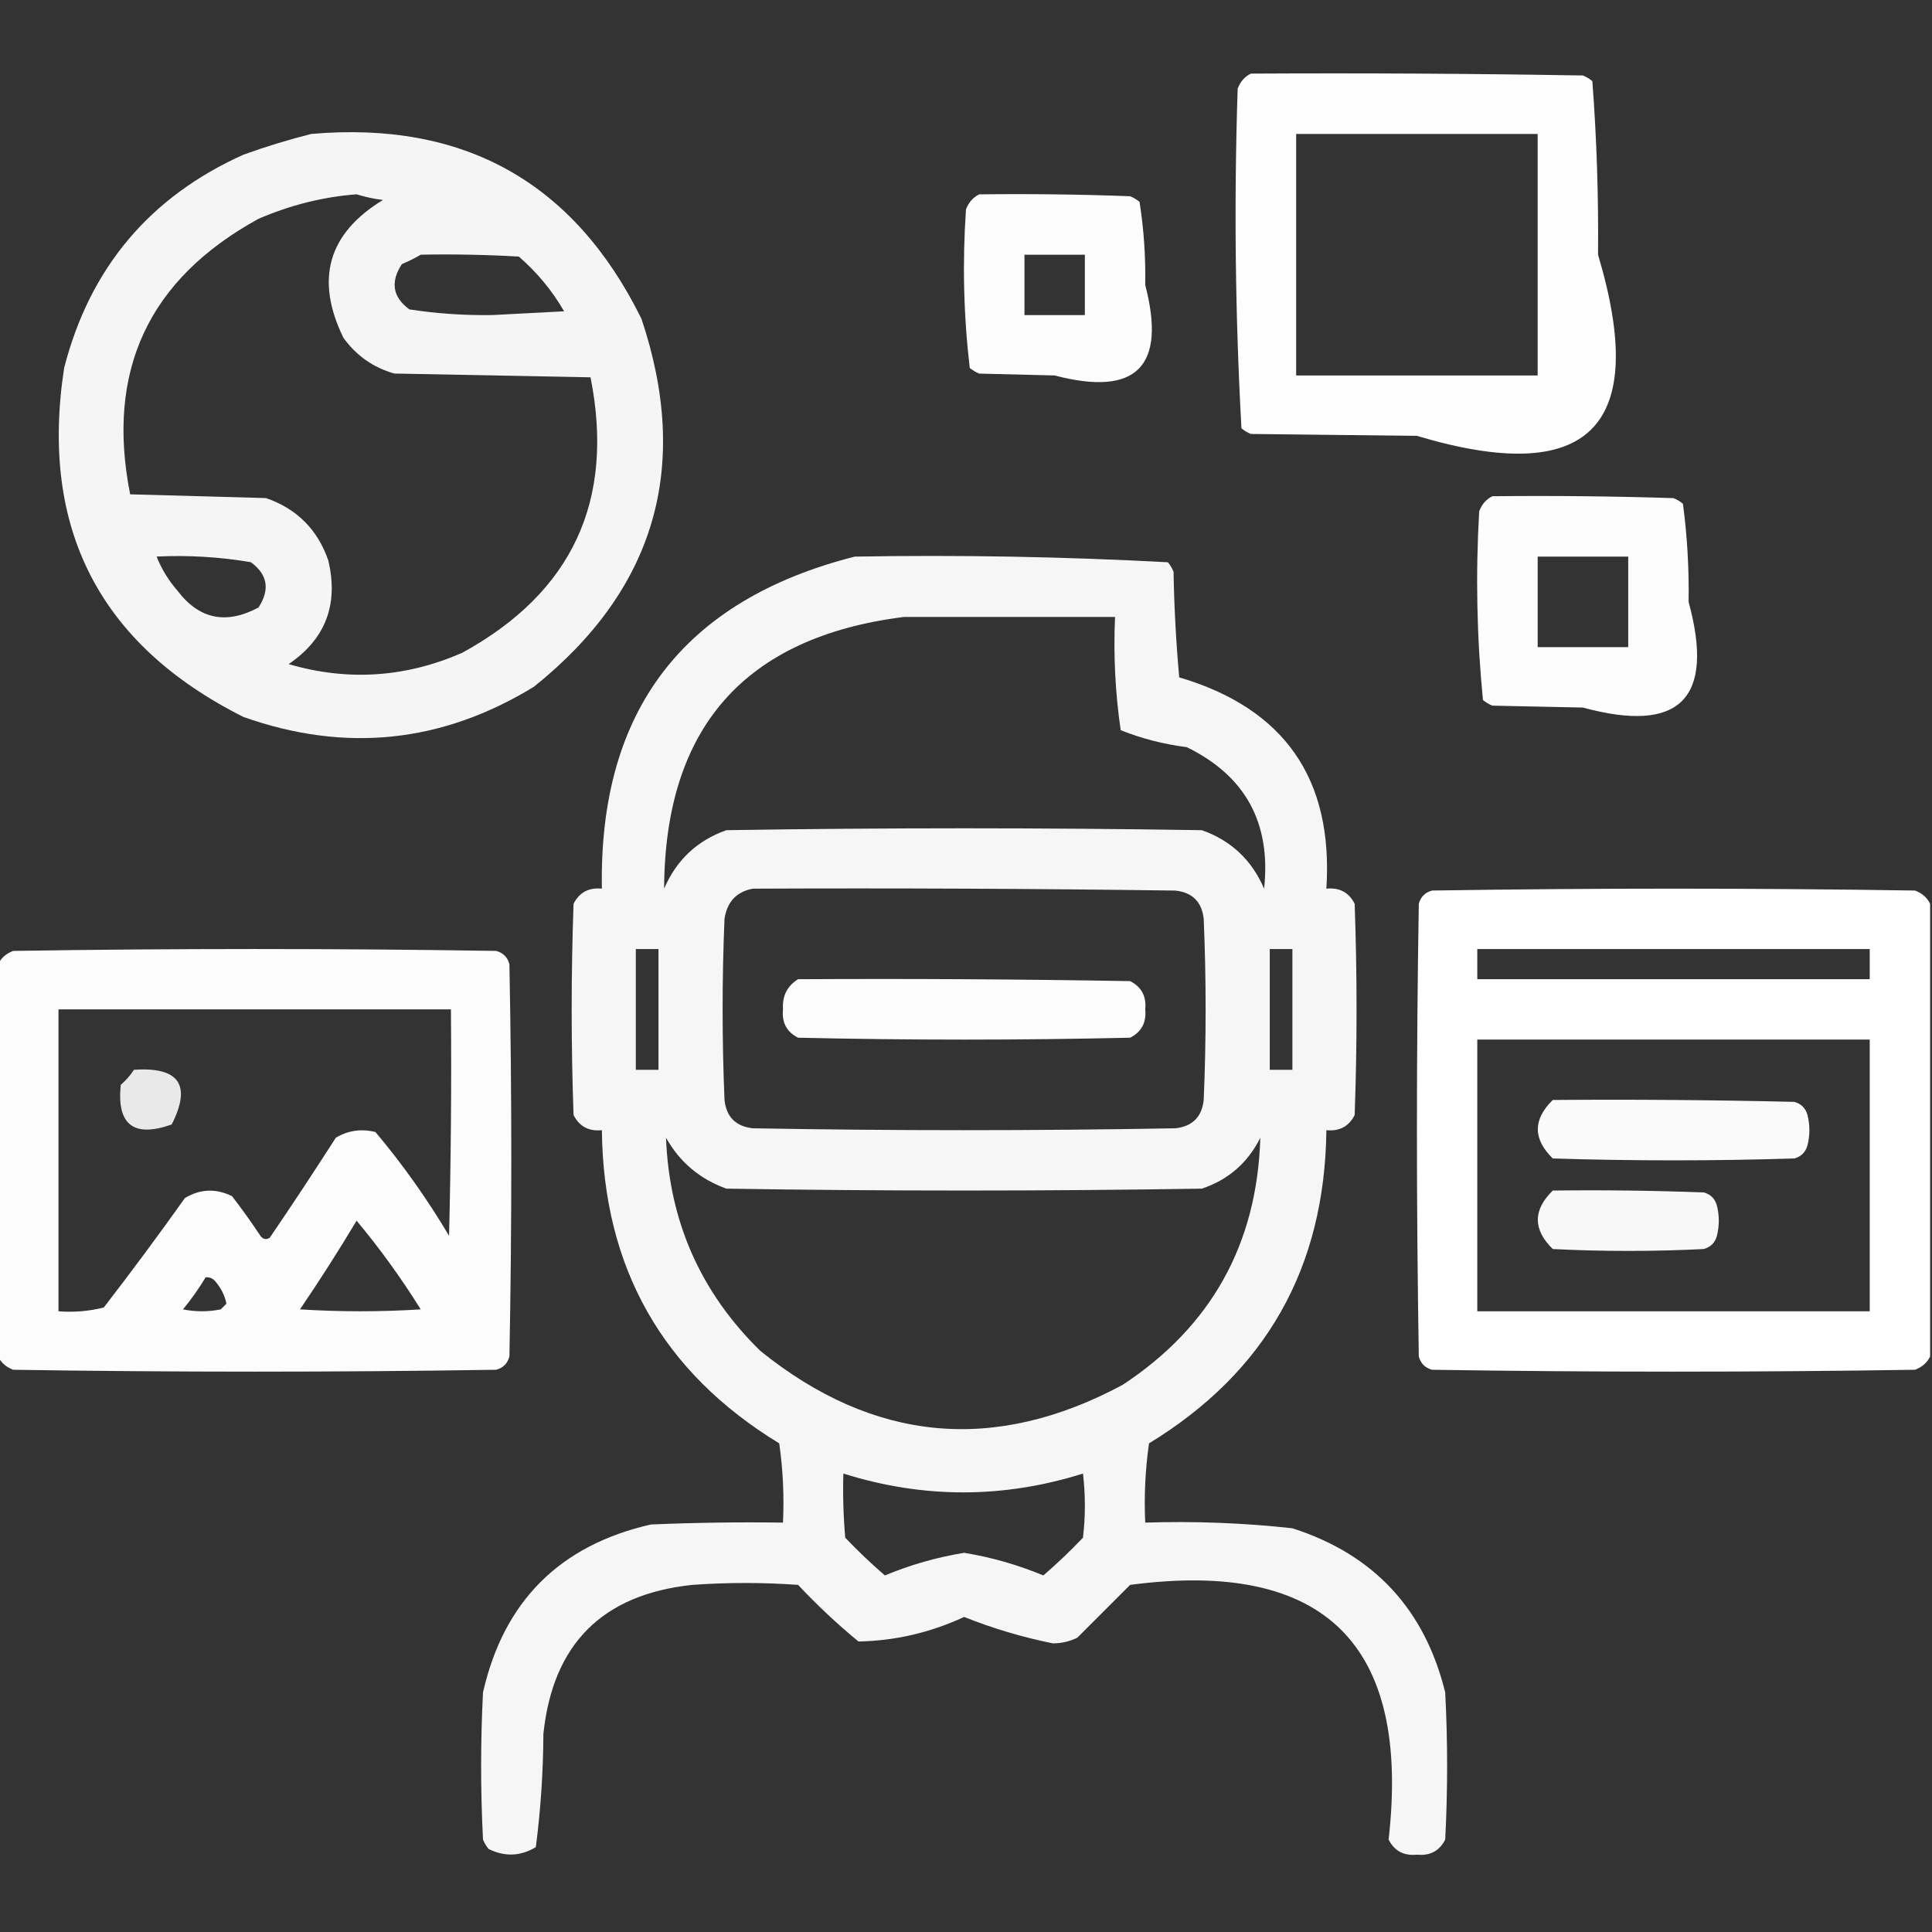
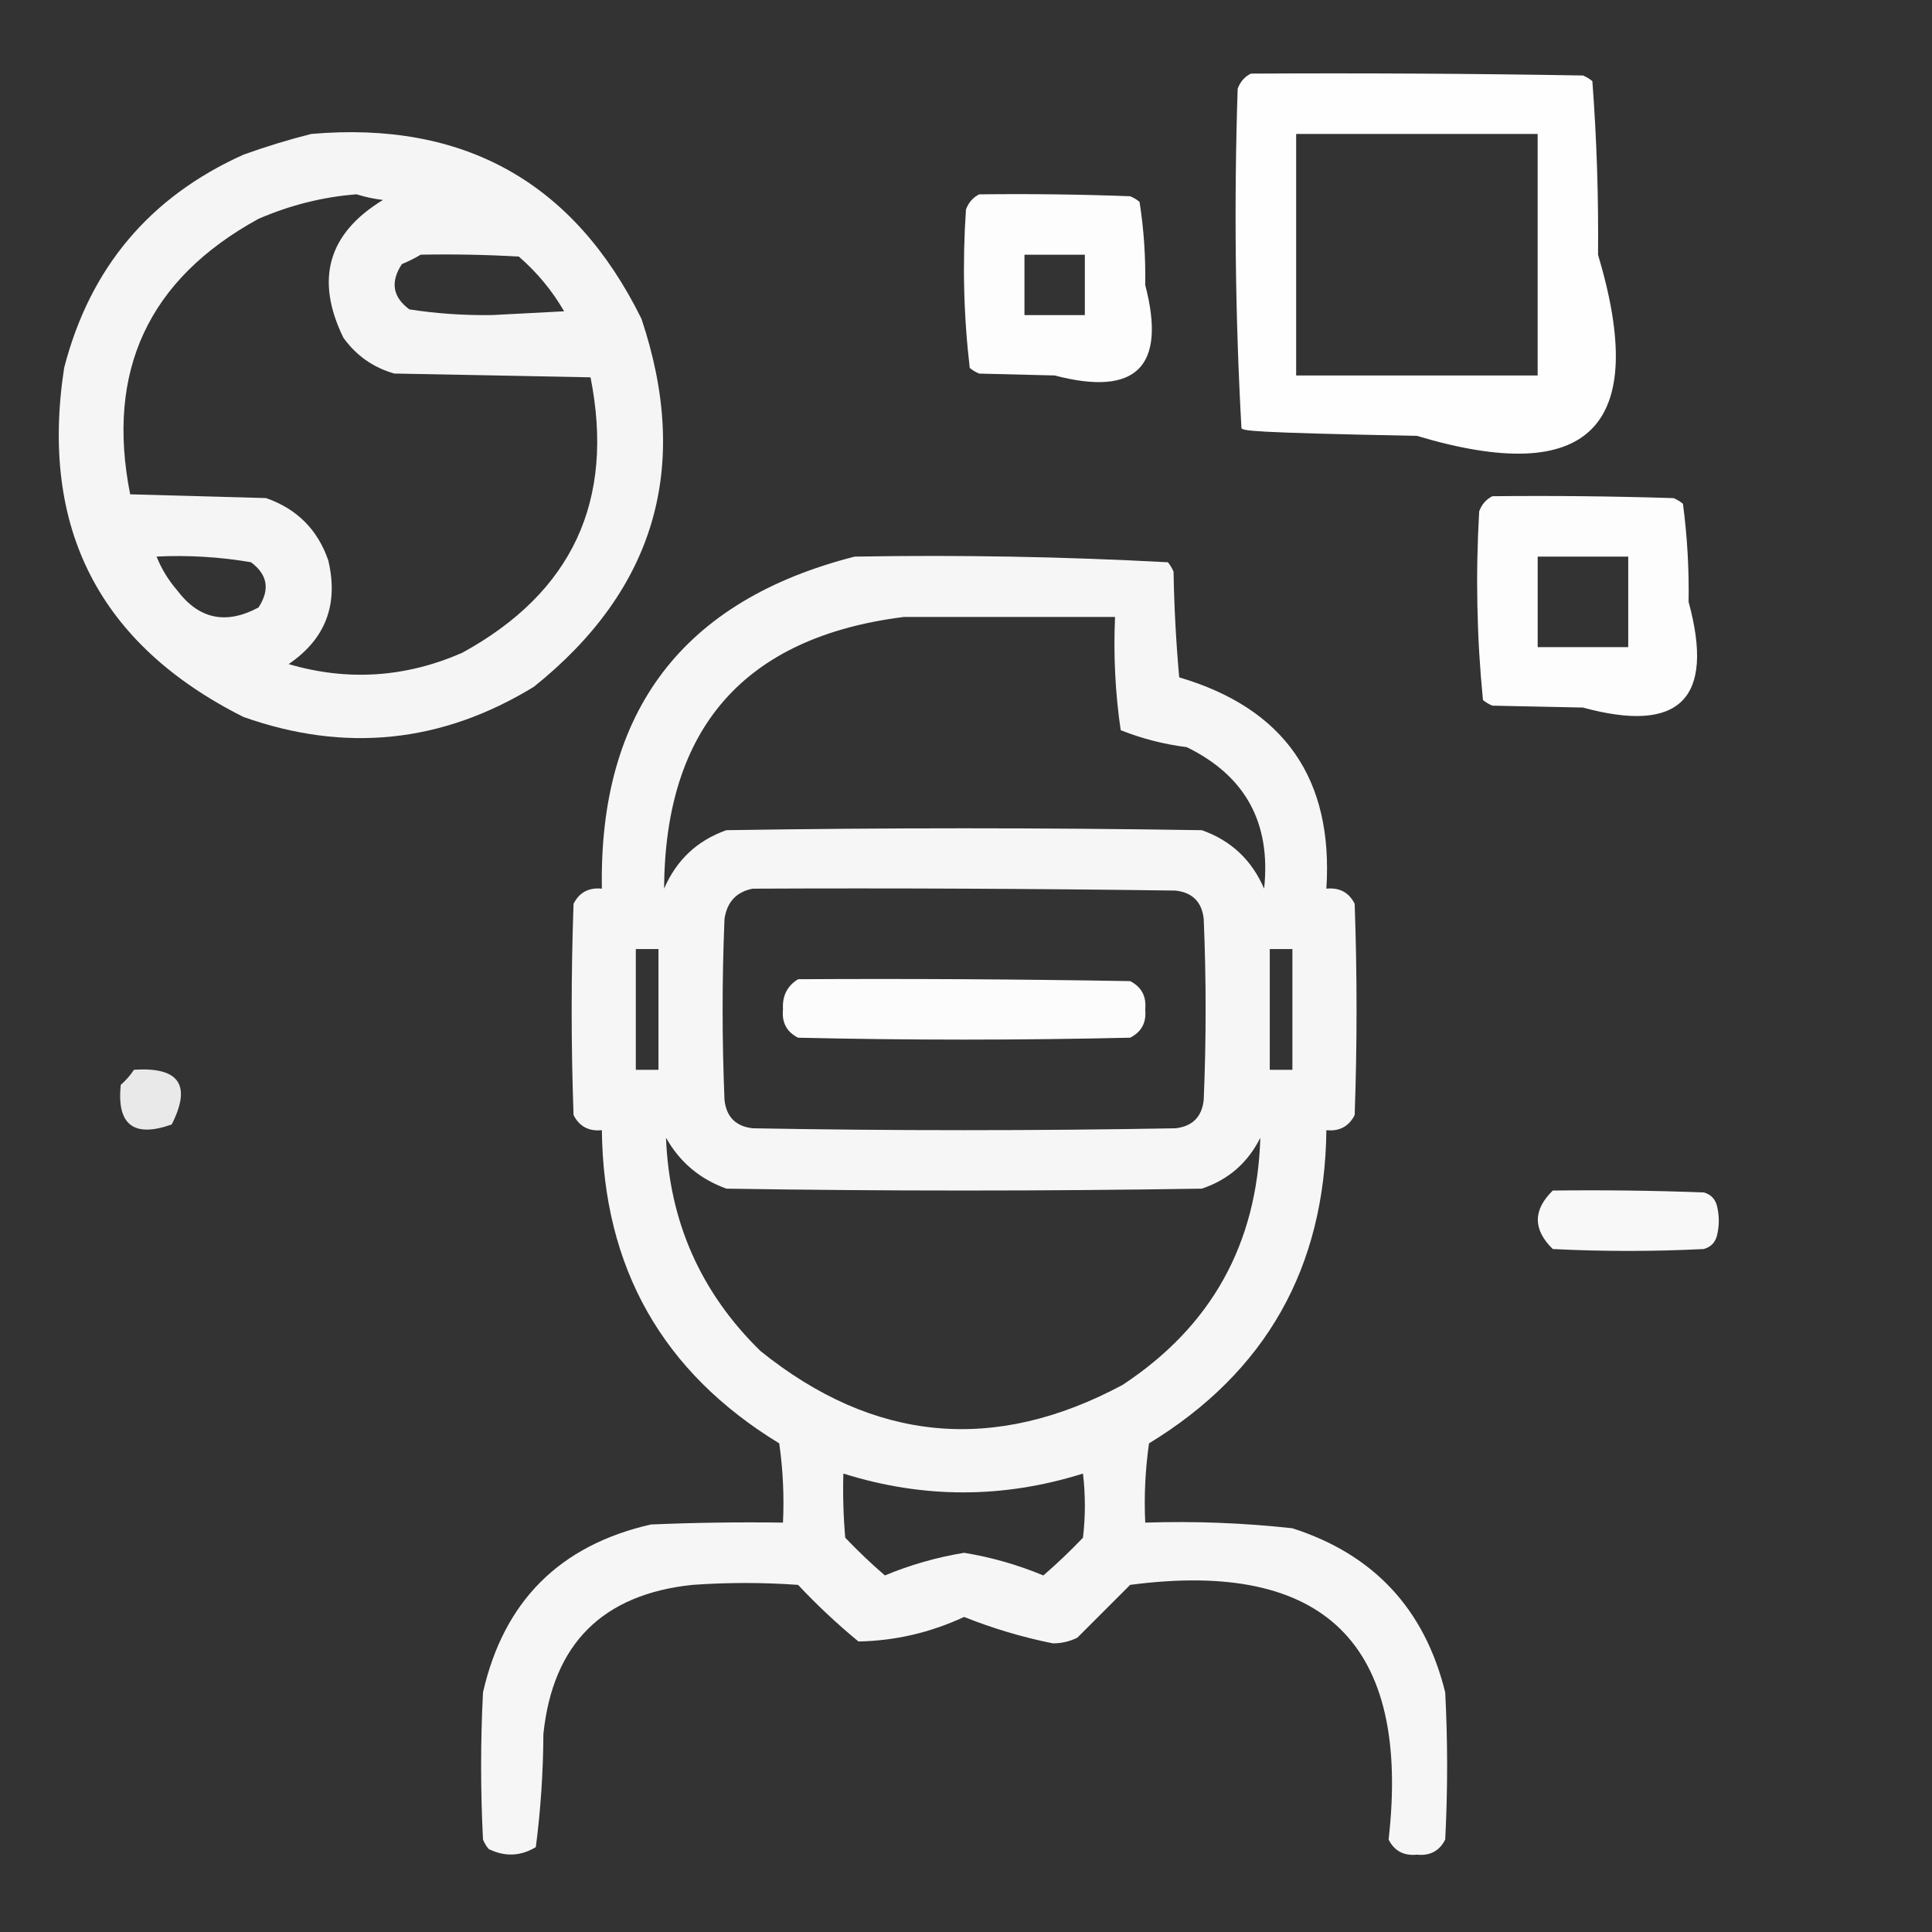
<svg xmlns="http://www.w3.org/2000/svg" width="70" height="70" viewBox="0 0 70 70" fill="none">
  <rect x="0" y="0" width="70" height="70" fill="#333333" stroke="none" />
  <g clip-path="url(#clip0_2223_2123)">
-     <path opacity="0.995" fill-rule="evenodd" clip-rule="evenodd" d="M45.322 2.667C49.332 2.644 53.343 2.667 57.353 2.735C57.478 2.786 57.592 2.855 57.694 2.94C57.852 5.024 57.92 7.121 57.9 9.229C59.768 15.473 57.581 17.66 51.337 15.792C49.332 15.769 47.327 15.746 45.322 15.723C45.196 15.672 45.082 15.604 44.98 15.518C44.754 11.428 44.708 7.327 44.843 3.214C44.937 2.961 45.097 2.778 45.322 2.667ZM46.962 4.854C49.879 4.854 52.795 4.854 55.712 4.854C55.712 7.771 55.712 10.688 55.712 13.604C52.795 13.604 49.879 13.604 46.962 13.604C46.962 10.688 46.962 7.771 46.962 4.854Z" fill="white" />
+     <path opacity="0.995" fill-rule="evenodd" clip-rule="evenodd" d="M45.322 2.667C49.332 2.644 53.343 2.667 57.353 2.735C57.478 2.786 57.592 2.855 57.694 2.94C57.852 5.024 57.92 7.121 57.9 9.229C59.768 15.473 57.581 17.66 51.337 15.792C45.196 15.672 45.082 15.604 44.98 15.518C44.754 11.428 44.708 7.327 44.843 3.214C44.937 2.961 45.097 2.778 45.322 2.667ZM46.962 4.854C49.879 4.854 52.795 4.854 55.712 4.854C55.712 7.771 55.712 10.688 55.712 13.604C52.795 13.604 49.879 13.604 46.962 13.604C46.962 10.688 46.962 7.771 46.962 4.854Z" fill="white" />
    <path opacity="0.948" fill-rule="evenodd" clip-rule="evenodd" d="M11.279 4.853C16.814 4.372 20.802 6.605 23.242 11.552C25.038 16.916 23.739 21.36 19.345 24.882C16.017 26.919 12.508 27.284 8.818 25.976C3.598 23.352 1.433 19.136 2.324 13.329C3.257 9.708 5.421 7.134 8.818 5.605C9.642 5.308 10.463 5.058 11.279 4.853ZM12.919 7.04C13.226 7.137 13.546 7.206 13.876 7.245C11.888 8.454 11.409 10.118 12.441 12.236C12.908 12.885 13.523 13.318 14.287 13.534C16.656 13.58 19.026 13.626 21.396 13.671C22.283 18.14 20.734 21.467 16.747 23.652C14.69 24.551 12.593 24.687 10.458 24.062C11.795 23.154 12.273 21.901 11.894 20.302C11.507 19.186 10.755 18.434 9.638 18.046C7.997 18.001 6.357 17.955 4.716 17.91C3.829 13.442 5.378 10.115 9.365 7.929C10.518 7.43 11.703 7.134 12.919 7.04ZM15.244 9.228C16.429 9.205 17.614 9.228 18.798 9.296C19.459 9.869 20.006 10.53 20.439 11.279C19.573 11.324 18.707 11.37 17.841 11.415C16.828 11.431 15.826 11.363 14.833 11.21C14.227 10.764 14.136 10.217 14.56 9.57C14.808 9.466 15.036 9.352 15.244 9.228ZM5.673 20.165C6.824 20.11 7.963 20.178 9.091 20.37C9.697 20.817 9.789 21.364 9.365 22.011C8.191 22.64 7.211 22.435 6.425 21.396C6.103 21.024 5.852 20.613 5.673 20.165Z" fill="white" />
    <path opacity="0.988" fill-rule="evenodd" clip-rule="evenodd" d="M35.478 7.042C37.301 7.019 39.124 7.042 40.947 7.11C41.072 7.161 41.186 7.23 41.288 7.315C41.443 8.304 41.512 9.307 41.493 10.323C42.268 13.285 41.174 14.379 38.212 13.604C37.301 13.582 36.389 13.559 35.478 13.536C35.352 13.485 35.239 13.416 35.136 13.331C34.913 11.43 34.867 9.516 34.999 7.589C35.094 7.336 35.253 7.153 35.478 7.042ZM37.118 9.229C37.847 9.229 38.577 9.229 39.306 9.229C39.306 9.958 39.306 10.688 39.306 11.417C38.577 11.417 37.847 11.417 37.118 11.417C37.118 10.688 37.118 9.958 37.118 9.229Z" fill="white" />
    <path opacity="0.99" fill-rule="evenodd" clip-rule="evenodd" d="M54.072 17.979C56.26 17.956 58.447 17.979 60.635 18.048C60.76 18.099 60.874 18.167 60.976 18.253C61.132 19.424 61.2 20.609 61.181 21.807C62.139 25.317 60.862 26.593 57.353 25.636C56.26 25.613 55.166 25.59 54.072 25.567C53.947 25.516 53.833 25.448 53.73 25.362C53.507 23.096 53.461 20.817 53.594 18.526C53.688 18.273 53.847 18.091 54.072 17.979ZM55.713 20.167C56.806 20.167 57.9 20.167 58.994 20.167C58.994 21.261 58.994 22.354 58.994 23.448C57.9 23.448 56.806 23.448 55.713 23.448C55.713 22.354 55.713 21.261 55.713 20.167Z" fill="white" />
    <path opacity="0.957" fill-rule="evenodd" clip-rule="evenodd" d="M30.967 20.167C34.761 20.101 38.544 20.169 42.315 20.372C42.4 20.474 42.468 20.589 42.52 20.714C42.542 21.992 42.611 23.268 42.725 24.542C46.537 25.667 48.314 28.219 48.057 32.198C48.53 32.15 48.872 32.332 49.082 32.745C49.173 35.297 49.173 37.849 49.082 40.401C48.872 40.814 48.53 40.997 48.057 40.948C48.003 45.934 45.861 49.717 41.631 52.296C41.495 53.248 41.449 54.206 41.494 55.167C43.28 55.109 45.057 55.178 46.826 55.372C49.773 56.317 51.619 58.299 52.363 61.319C52.455 63.097 52.455 64.874 52.363 66.651C52.154 67.064 51.812 67.246 51.338 67.198C50.863 67.246 50.522 67.064 50.312 66.651C51.116 59.571 47.994 56.494 40.947 57.423C40.309 58.061 39.671 58.699 39.033 59.337C38.755 59.474 38.459 59.543 38.145 59.542C37.047 59.32 35.976 59.002 34.932 58.585C33.708 59.153 32.432 59.449 31.104 59.474C30.333 58.84 29.604 58.157 28.916 57.423C27.64 57.332 26.364 57.332 25.088 57.423C21.829 57.765 20.029 59.565 19.688 62.823C19.681 64.204 19.59 65.571 19.414 66.925C18.86 67.259 18.29 67.281 17.705 66.993C17.619 66.891 17.551 66.776 17.5 66.651C17.409 64.874 17.409 63.097 17.5 61.319C18.252 58.015 20.28 55.987 23.584 55.235C25.178 55.167 26.773 55.144 28.369 55.167C28.414 54.206 28.369 53.248 28.233 52.296C24.003 49.717 21.861 45.934 21.807 40.948C21.334 40.997 20.992 40.814 20.781 40.401C20.69 37.849 20.69 35.297 20.781 32.745C20.992 32.332 21.334 32.15 21.807 32.198C21.696 25.76 24.75 21.75 30.967 20.167ZM32.744 22.354C35.296 22.354 37.848 22.354 40.4 22.354C40.339 23.736 40.407 25.103 40.605 26.456C41.371 26.761 42.169 26.966 42.998 27.071C45.124 28.109 46.058 29.818 45.801 32.198C45.356 31.161 44.604 30.454 43.545 30.079C37.803 29.988 32.061 29.988 26.318 30.079C25.259 30.454 24.508 31.161 24.062 32.198C24.09 26.362 26.983 23.081 32.744 22.354ZM27.275 32.198C32.38 32.175 37.484 32.198 42.588 32.267C43.203 32.335 43.545 32.677 43.613 33.292C43.705 35.479 43.705 37.667 43.613 39.854C43.545 40.47 43.203 40.811 42.588 40.88C37.484 40.971 32.38 40.971 27.275 40.88C26.66 40.811 26.318 40.47 26.25 39.854C26.159 37.667 26.159 35.479 26.25 33.292C26.343 32.675 26.685 32.311 27.275 32.198ZM23.037 34.386C23.311 34.386 23.584 34.386 23.858 34.386C23.858 35.844 23.858 37.302 23.858 38.761C23.584 38.761 23.311 38.761 23.037 38.761C23.037 37.302 23.037 35.844 23.037 34.386ZM46.006 34.386C46.279 34.386 46.553 34.386 46.826 34.386C46.826 35.844 46.826 37.302 46.826 38.761C46.553 38.761 46.279 38.761 46.006 38.761C46.006 37.302 46.006 35.844 46.006 34.386ZM24.131 41.222C24.626 42.104 25.355 42.719 26.318 43.067C32.061 43.158 37.803 43.158 43.545 43.067C44.505 42.746 45.211 42.131 45.664 41.222C45.548 45.078 43.885 48.062 40.674 50.177C36.031 52.667 31.656 52.257 27.549 48.946C25.385 46.829 24.246 44.254 24.131 41.222ZM30.557 53.39C33.451 54.299 36.344 54.299 39.238 53.39C39.33 54.164 39.33 54.939 39.238 55.714C38.78 56.194 38.302 56.65 37.803 57.081C36.875 56.696 35.918 56.422 34.932 56.261C33.945 56.422 32.988 56.696 32.061 57.081C31.561 56.65 31.083 56.194 30.625 55.714C30.557 54.94 30.534 54.166 30.557 53.39Z" fill="white" />
-     <path opacity="0.997" fill-rule="evenodd" clip-rule="evenodd" d="M69.932 32.744C69.932 38.213 69.932 43.682 69.932 49.15C69.82 49.375 69.638 49.535 69.385 49.629C63.551 49.72 57.718 49.72 51.885 49.629C51.634 49.561 51.475 49.401 51.406 49.15C51.315 43.682 51.315 38.213 51.406 32.744C51.475 32.494 51.634 32.334 51.885 32.266C57.718 32.175 63.551 32.175 69.385 32.266C69.638 32.36 69.82 32.519 69.932 32.744ZM53.525 34.385C58.265 34.385 63.005 34.385 67.744 34.385C67.744 34.749 67.744 35.114 67.744 35.478C63.005 35.478 58.265 35.478 53.525 35.478C53.525 35.114 53.525 34.749 53.525 34.385ZM53.525 37.666C58.265 37.666 63.005 37.666 67.744 37.666C67.744 40.947 67.744 44.228 67.744 47.51C63.005 47.51 58.265 47.51 53.525 47.51C53.525 44.228 53.525 40.947 53.525 37.666Z" fill="white" />
-     <path opacity="0.982" fill-rule="evenodd" clip-rule="evenodd" d="M-0.068 49.15C-0.068 44.411 -0.068 39.671 -0.068 34.932C0.043 34.707 0.226 34.547 0.479 34.453C6.312 34.362 12.145 34.362 17.979 34.453C18.229 34.522 18.389 34.681 18.457 34.932C18.548 39.671 18.548 44.411 18.457 49.15C18.389 49.401 18.229 49.561 17.979 49.629C12.145 49.72 6.312 49.72 0.479 49.629C0.226 49.535 0.043 49.375 -0.068 49.15ZM2.119 36.572C6.859 36.572 11.598 36.572 16.338 36.572C16.361 39.307 16.338 42.041 16.27 44.775C15.478 43.44 14.589 42.187 13.604 41.016C13.092 40.889 12.613 40.957 12.168 41.221C11.387 42.44 10.59 43.648 9.775 44.844C9.646 44.928 9.532 44.905 9.434 44.775C9.109 44.285 8.767 43.806 8.408 43.34C7.823 43.051 7.253 43.074 6.699 43.408C5.746 44.749 4.766 46.071 3.76 47.373C3.22 47.509 2.673 47.554 2.119 47.51C2.119 43.864 2.119 40.218 2.119 36.572ZM12.92 44.228C13.759 45.231 14.533 46.302 15.244 47.441C13.786 47.533 12.328 47.533 10.869 47.441C11.587 46.384 12.271 45.313 12.92 44.228ZM7.451 46.279C7.587 46.268 7.701 46.313 7.793 46.416C8.012 46.672 8.149 46.945 8.203 47.236C8.135 47.305 8.066 47.373 7.998 47.441C7.542 47.533 7.087 47.533 6.631 47.441C6.934 47.071 7.208 46.683 7.451 46.279Z" fill="white" />
    <path opacity="0.984" fill-rule="evenodd" clip-rule="evenodd" d="M28.916 35.479C32.926 35.456 36.937 35.479 40.947 35.548C41.359 35.757 41.541 36.099 41.494 36.573C41.541 37.048 41.359 37.389 40.947 37.598C36.937 37.69 32.926 37.69 28.916 37.598C28.503 37.389 28.321 37.048 28.369 36.573C28.339 36.086 28.521 35.721 28.916 35.479Z" fill="white" />
    <path opacity="0.887" fill-rule="evenodd" clip-rule="evenodd" d="M4.854 38.76C6.492 38.65 6.947 39.311 6.221 40.742C4.842 41.231 4.226 40.752 4.375 39.307C4.563 39.142 4.723 38.96 4.854 38.76Z" fill="white" />
-     <path opacity="0.974" fill-rule="evenodd" clip-rule="evenodd" d="M56.26 39.854C59.177 39.831 62.094 39.854 65.01 39.923C65.261 39.991 65.42 40.151 65.489 40.401C65.58 40.766 65.58 41.13 65.489 41.495C65.42 41.745 65.261 41.905 65.01 41.973C62.093 42.065 59.177 42.065 56.26 41.973C55.538 41.267 55.538 40.561 56.26 39.854Z" fill="white" />
    <path opacity="0.961" fill-rule="evenodd" clip-rule="evenodd" d="M56.26 43.136C58.084 43.113 59.907 43.136 61.729 43.204C61.979 43.272 62.139 43.432 62.207 43.682C62.298 44.047 62.298 44.411 62.207 44.776C62.139 45.027 61.979 45.186 61.729 45.255C59.906 45.346 58.083 45.346 56.26 45.255C55.538 44.549 55.538 43.842 56.26 43.136Z" fill="white" />
  </g>
  <defs>
    <clipPath id="clip0_2223_2123">
      <rect width="70" height="70" fill="white" />
    </clipPath>
  </defs>
</svg>